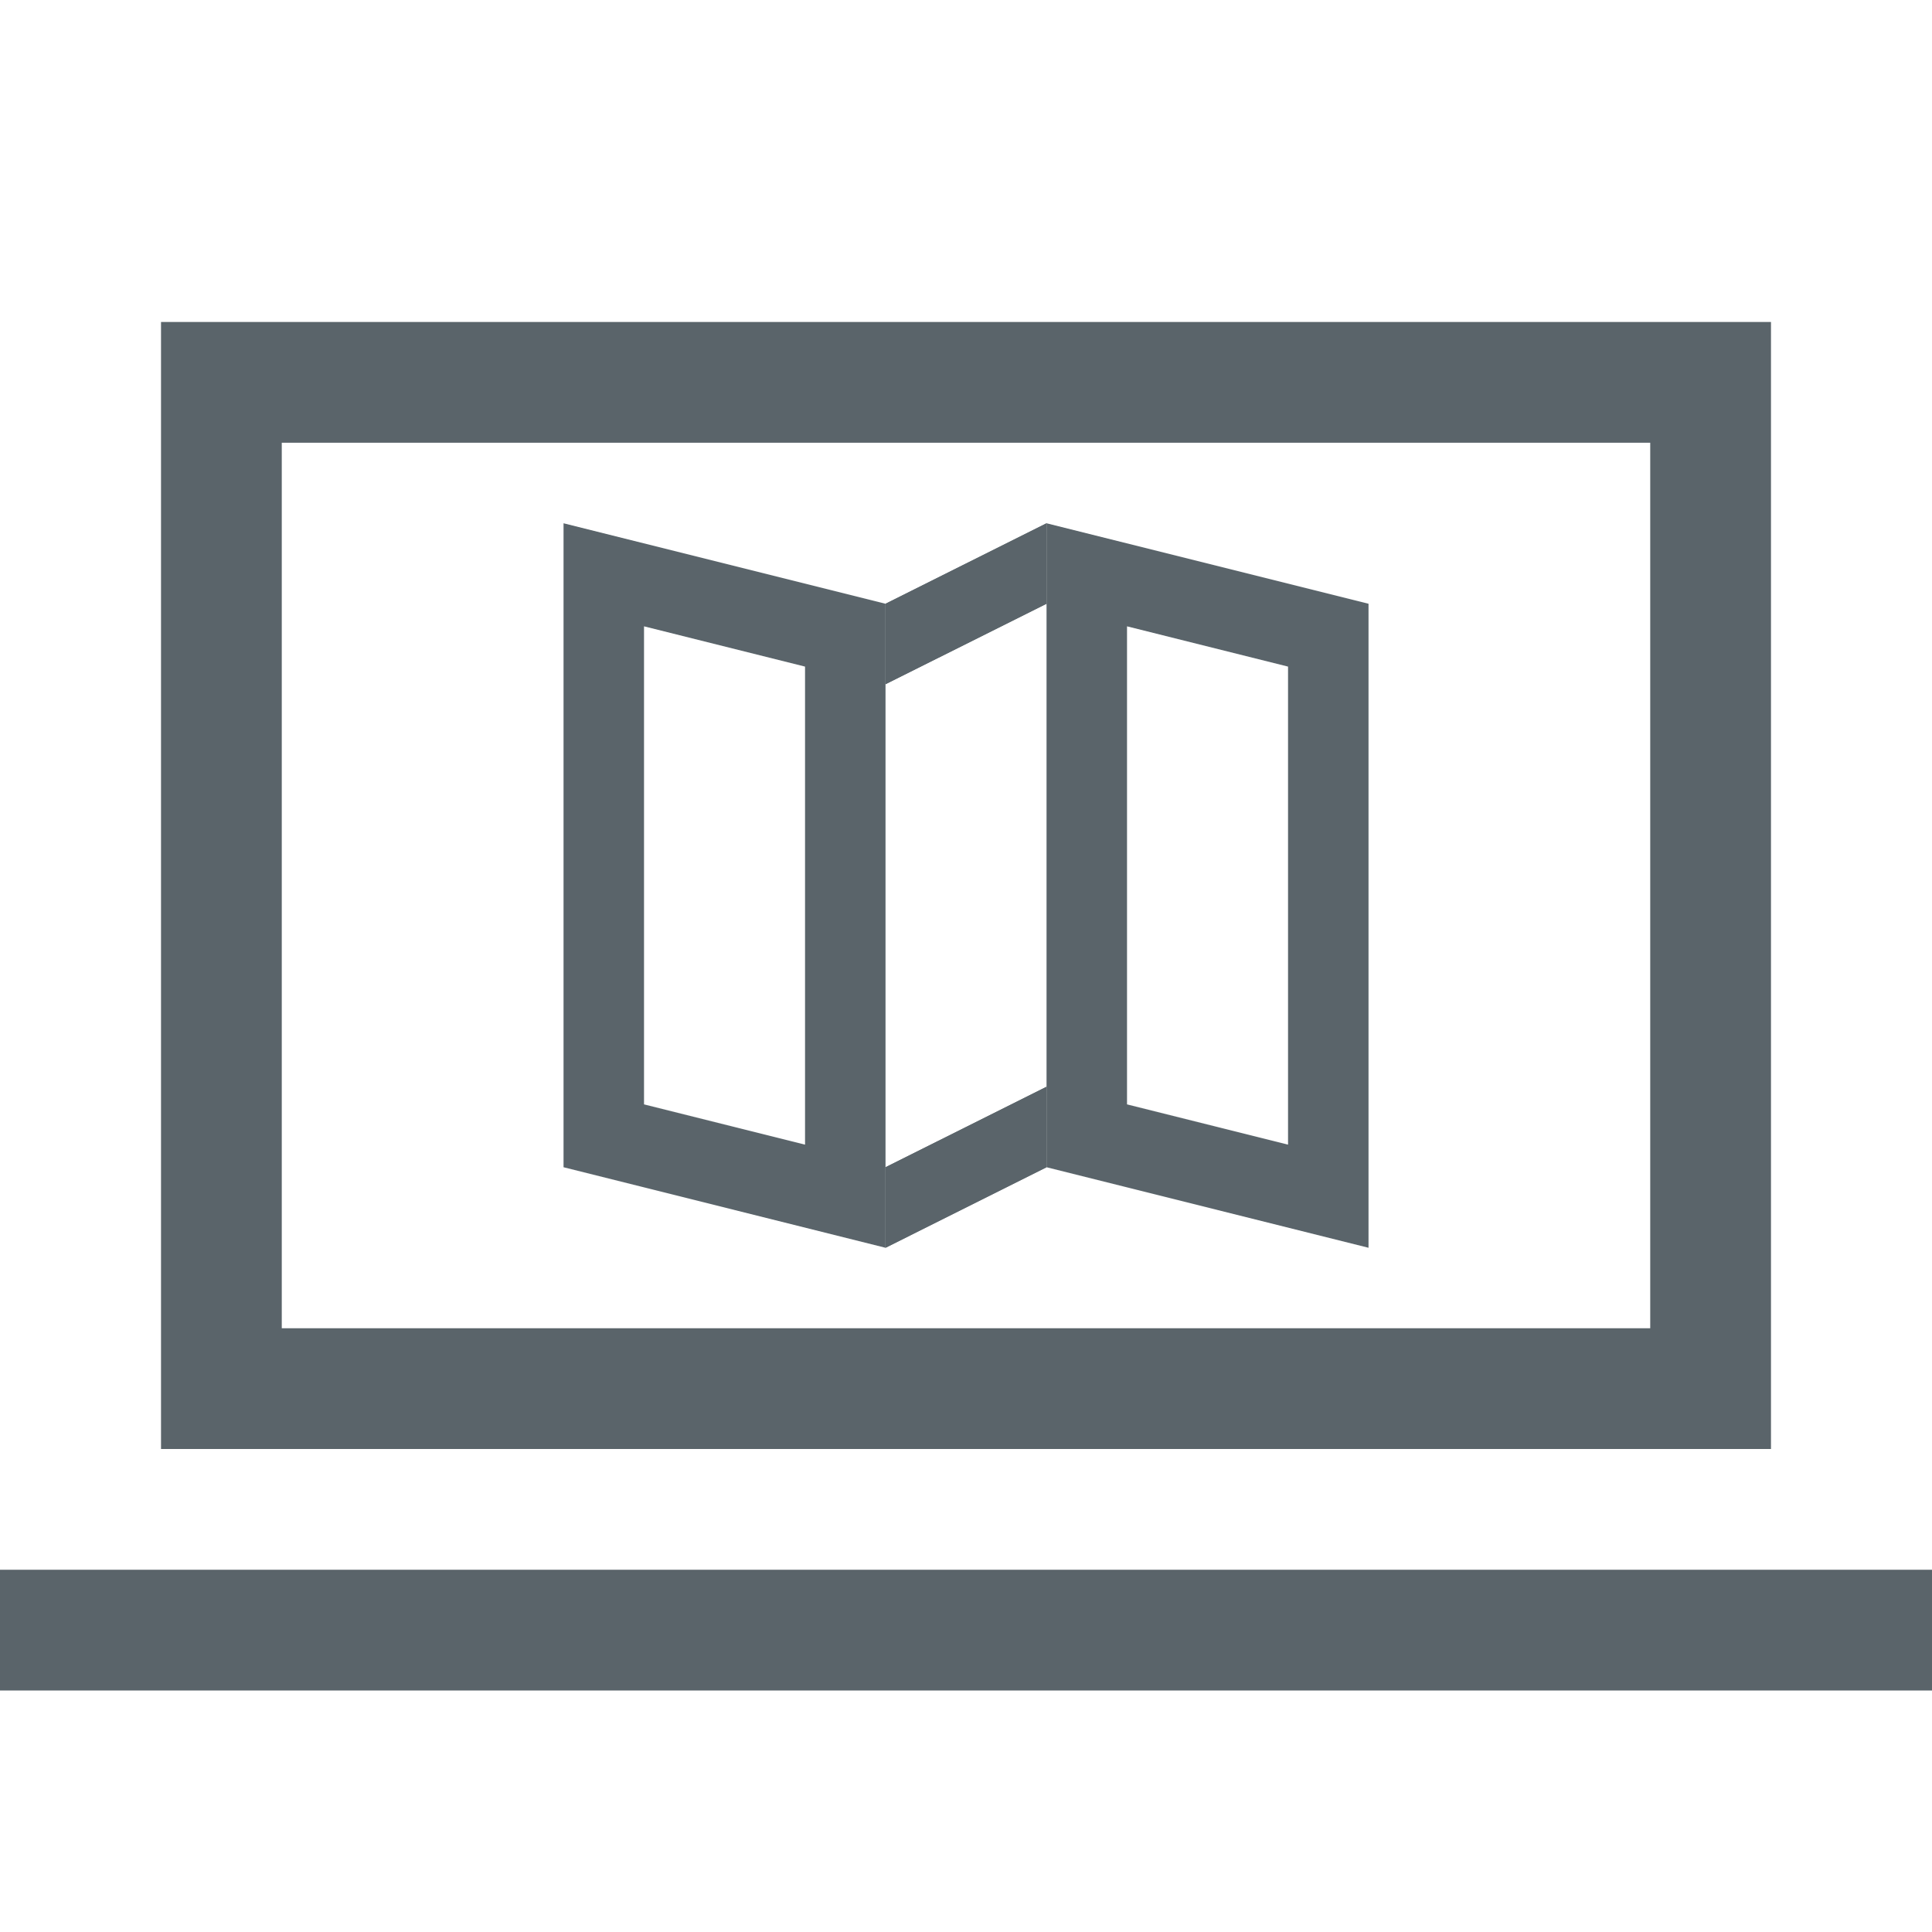
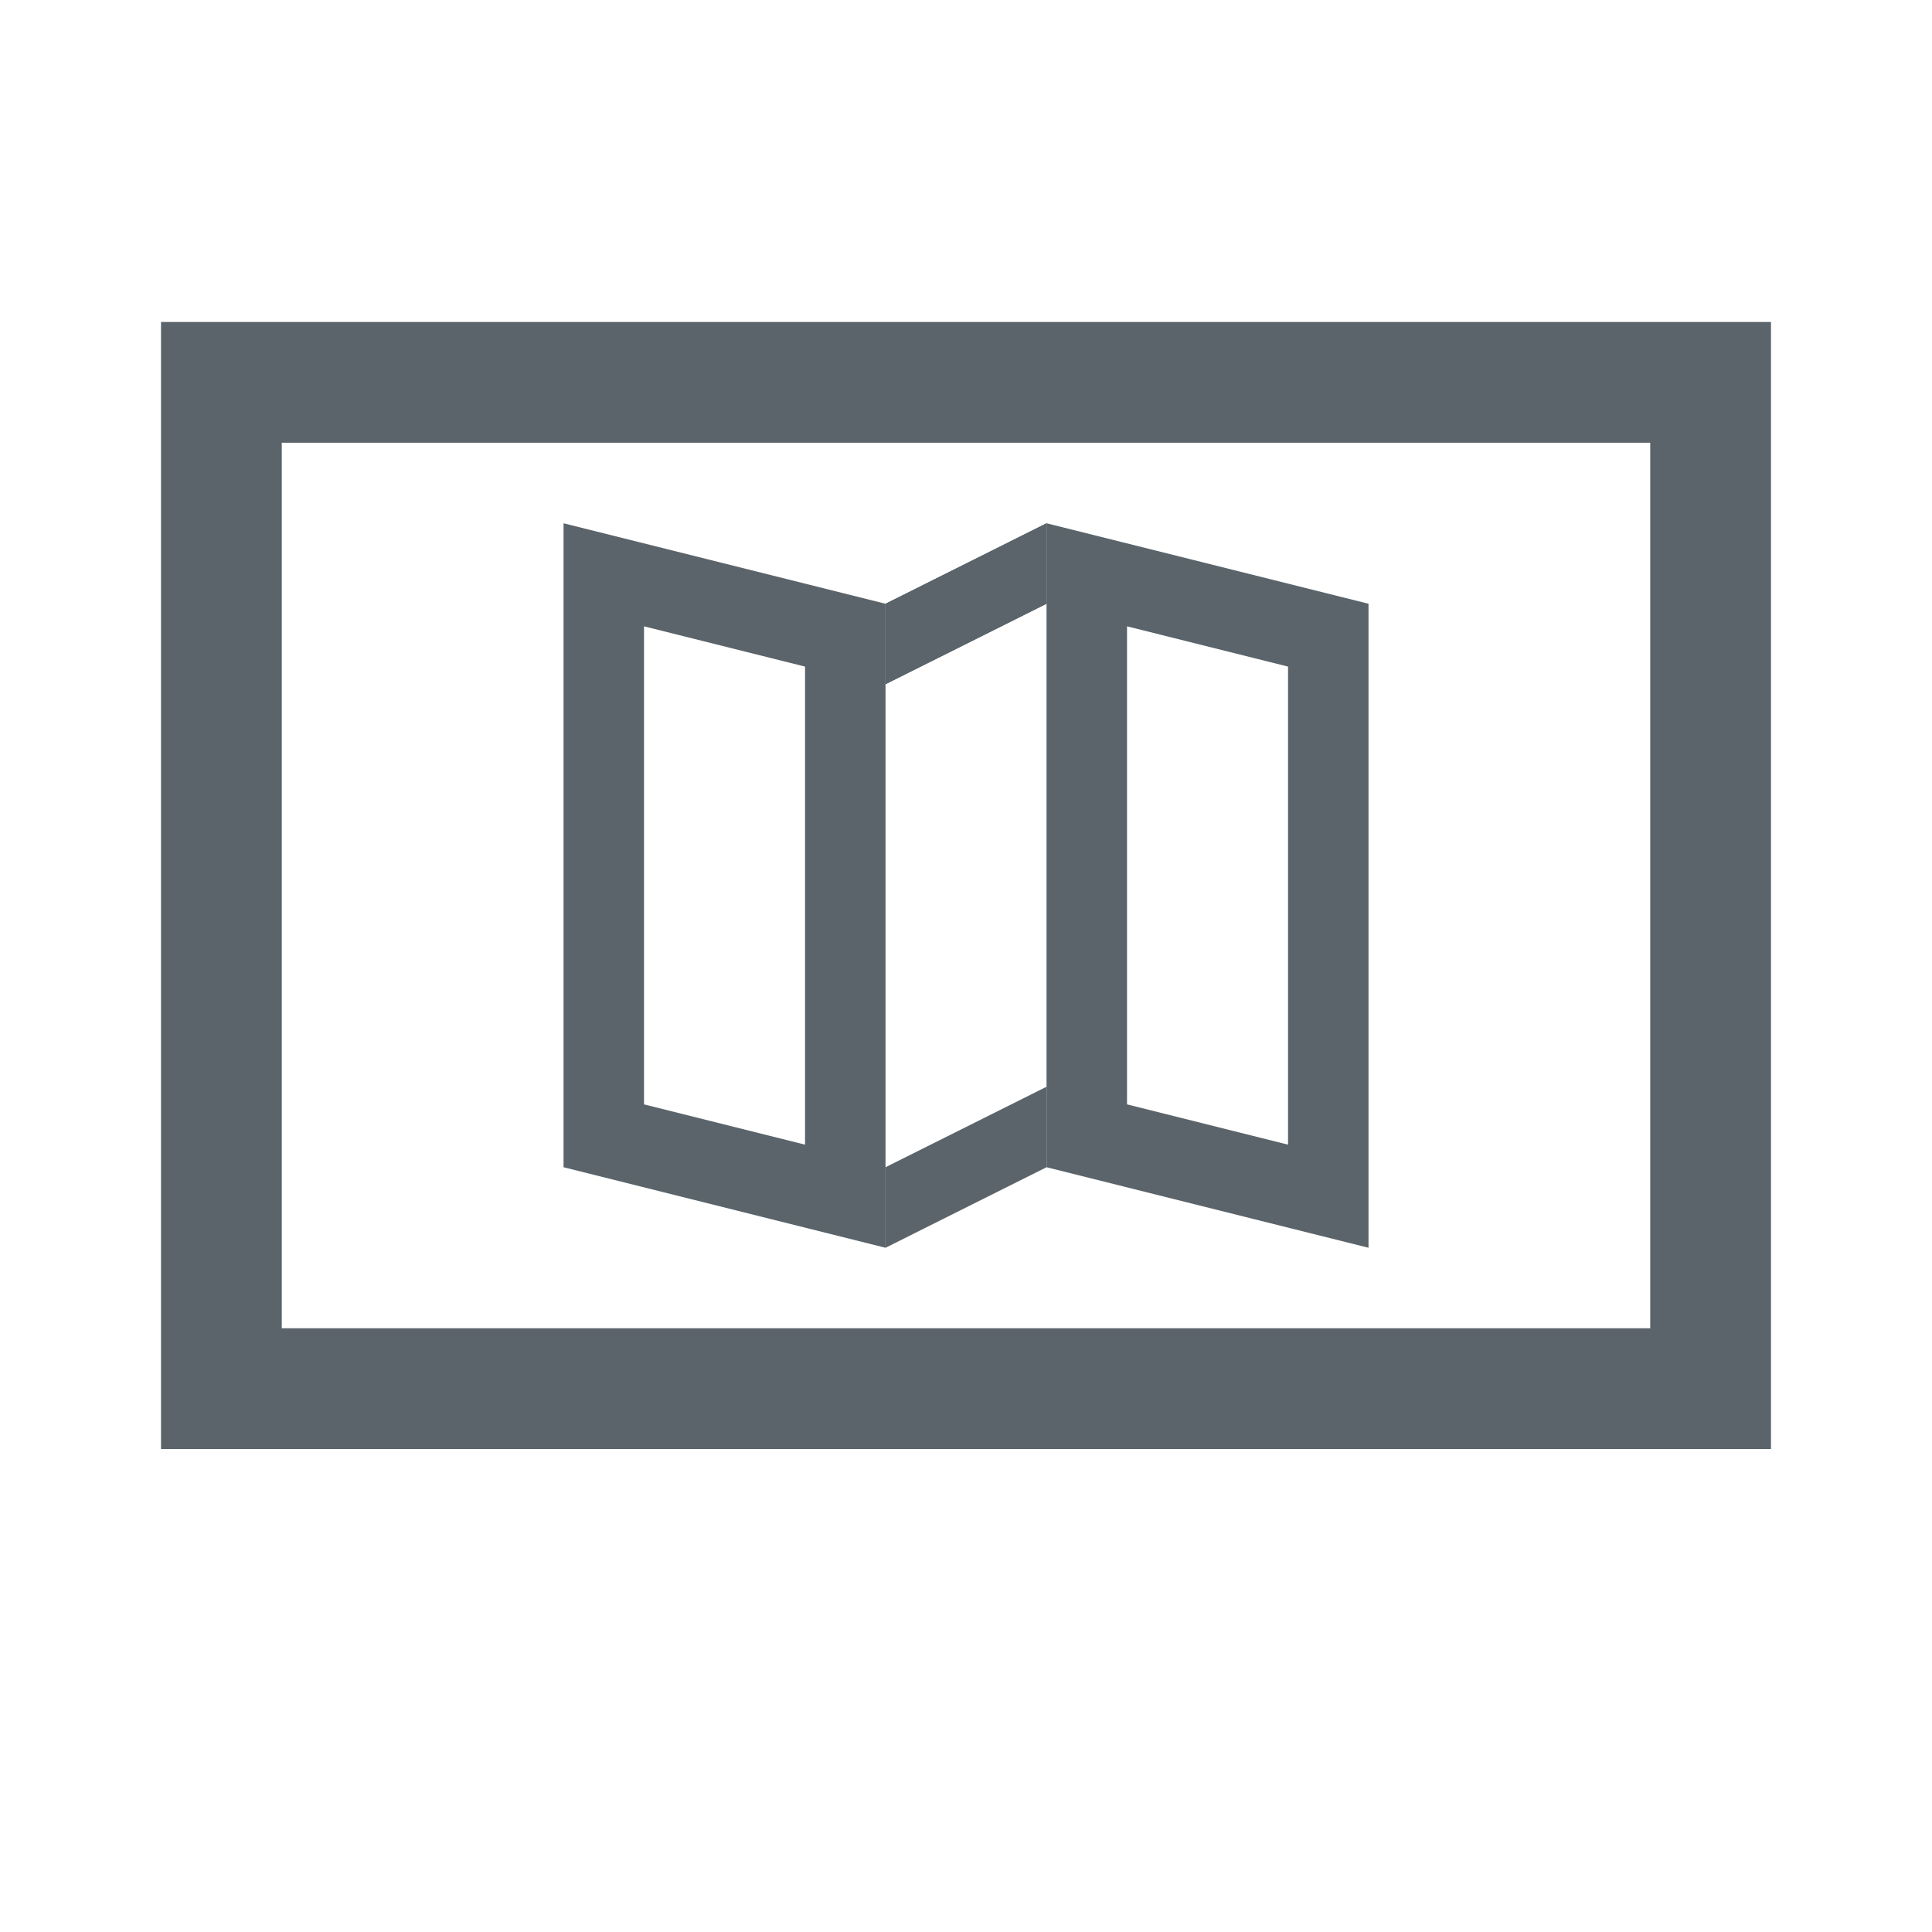
<svg xmlns="http://www.w3.org/2000/svg" width="32" height="32" viewBox="0 0 32 32" fill="none">
  <g clip-path="url(#clip0_2040_40556)">
    <path fill-rule="evenodd" clip-rule="evenodd" d="M27.333 7.333H4.667V22H27.333V7.333ZM2.667 5.333V24H29.333V5.333H2.667Z" fill="#5A646A" />
-     <path fill-rule="evenodd" clip-rule="evenodd" d="M32 28H0V26H32V28Z" fill="#5A646A" />
    <path fill-rule="evenodd" clip-rule="evenodd" d="M9.334 8.667V19.333L14.667 20.667V10L9.334 8.667ZM10.667 10.374V18.292L13.334 18.959V11.041L10.667 10.374Z" fill="#5A646A" />
    <path fill-rule="evenodd" clip-rule="evenodd" d="M17.334 8.667V19.333L22.667 20.667V10L17.334 8.667ZM18.667 10.374V18.292L21.334 18.959V11.041L18.667 10.374Z" fill="#5A646A" />
    <path d="M14.667 10L17.334 8.667V10L14.667 11.333V10Z" fill="#5A646A" />
    <path fill-rule="evenodd" clip-rule="evenodd" d="M17.334 10V8.667L14.667 10V11.333L17.334 10Z" fill="#5A646A" />
    <path d="M14.667 19.333L17.334 18V19.333L14.667 20.667V19.333Z" fill="#5A646A" />
-     <path fill-rule="evenodd" clip-rule="evenodd" d="M17.334 19.333V18L14.667 19.333V20.667L17.334 19.333Z" fill="#5A646A" />
  </g>
  <defs>
    <clipPath id="clip0_2040_40556">
      <rect width="32" height="32" fill="white" />
    </clipPath>
  </defs>
</svg>